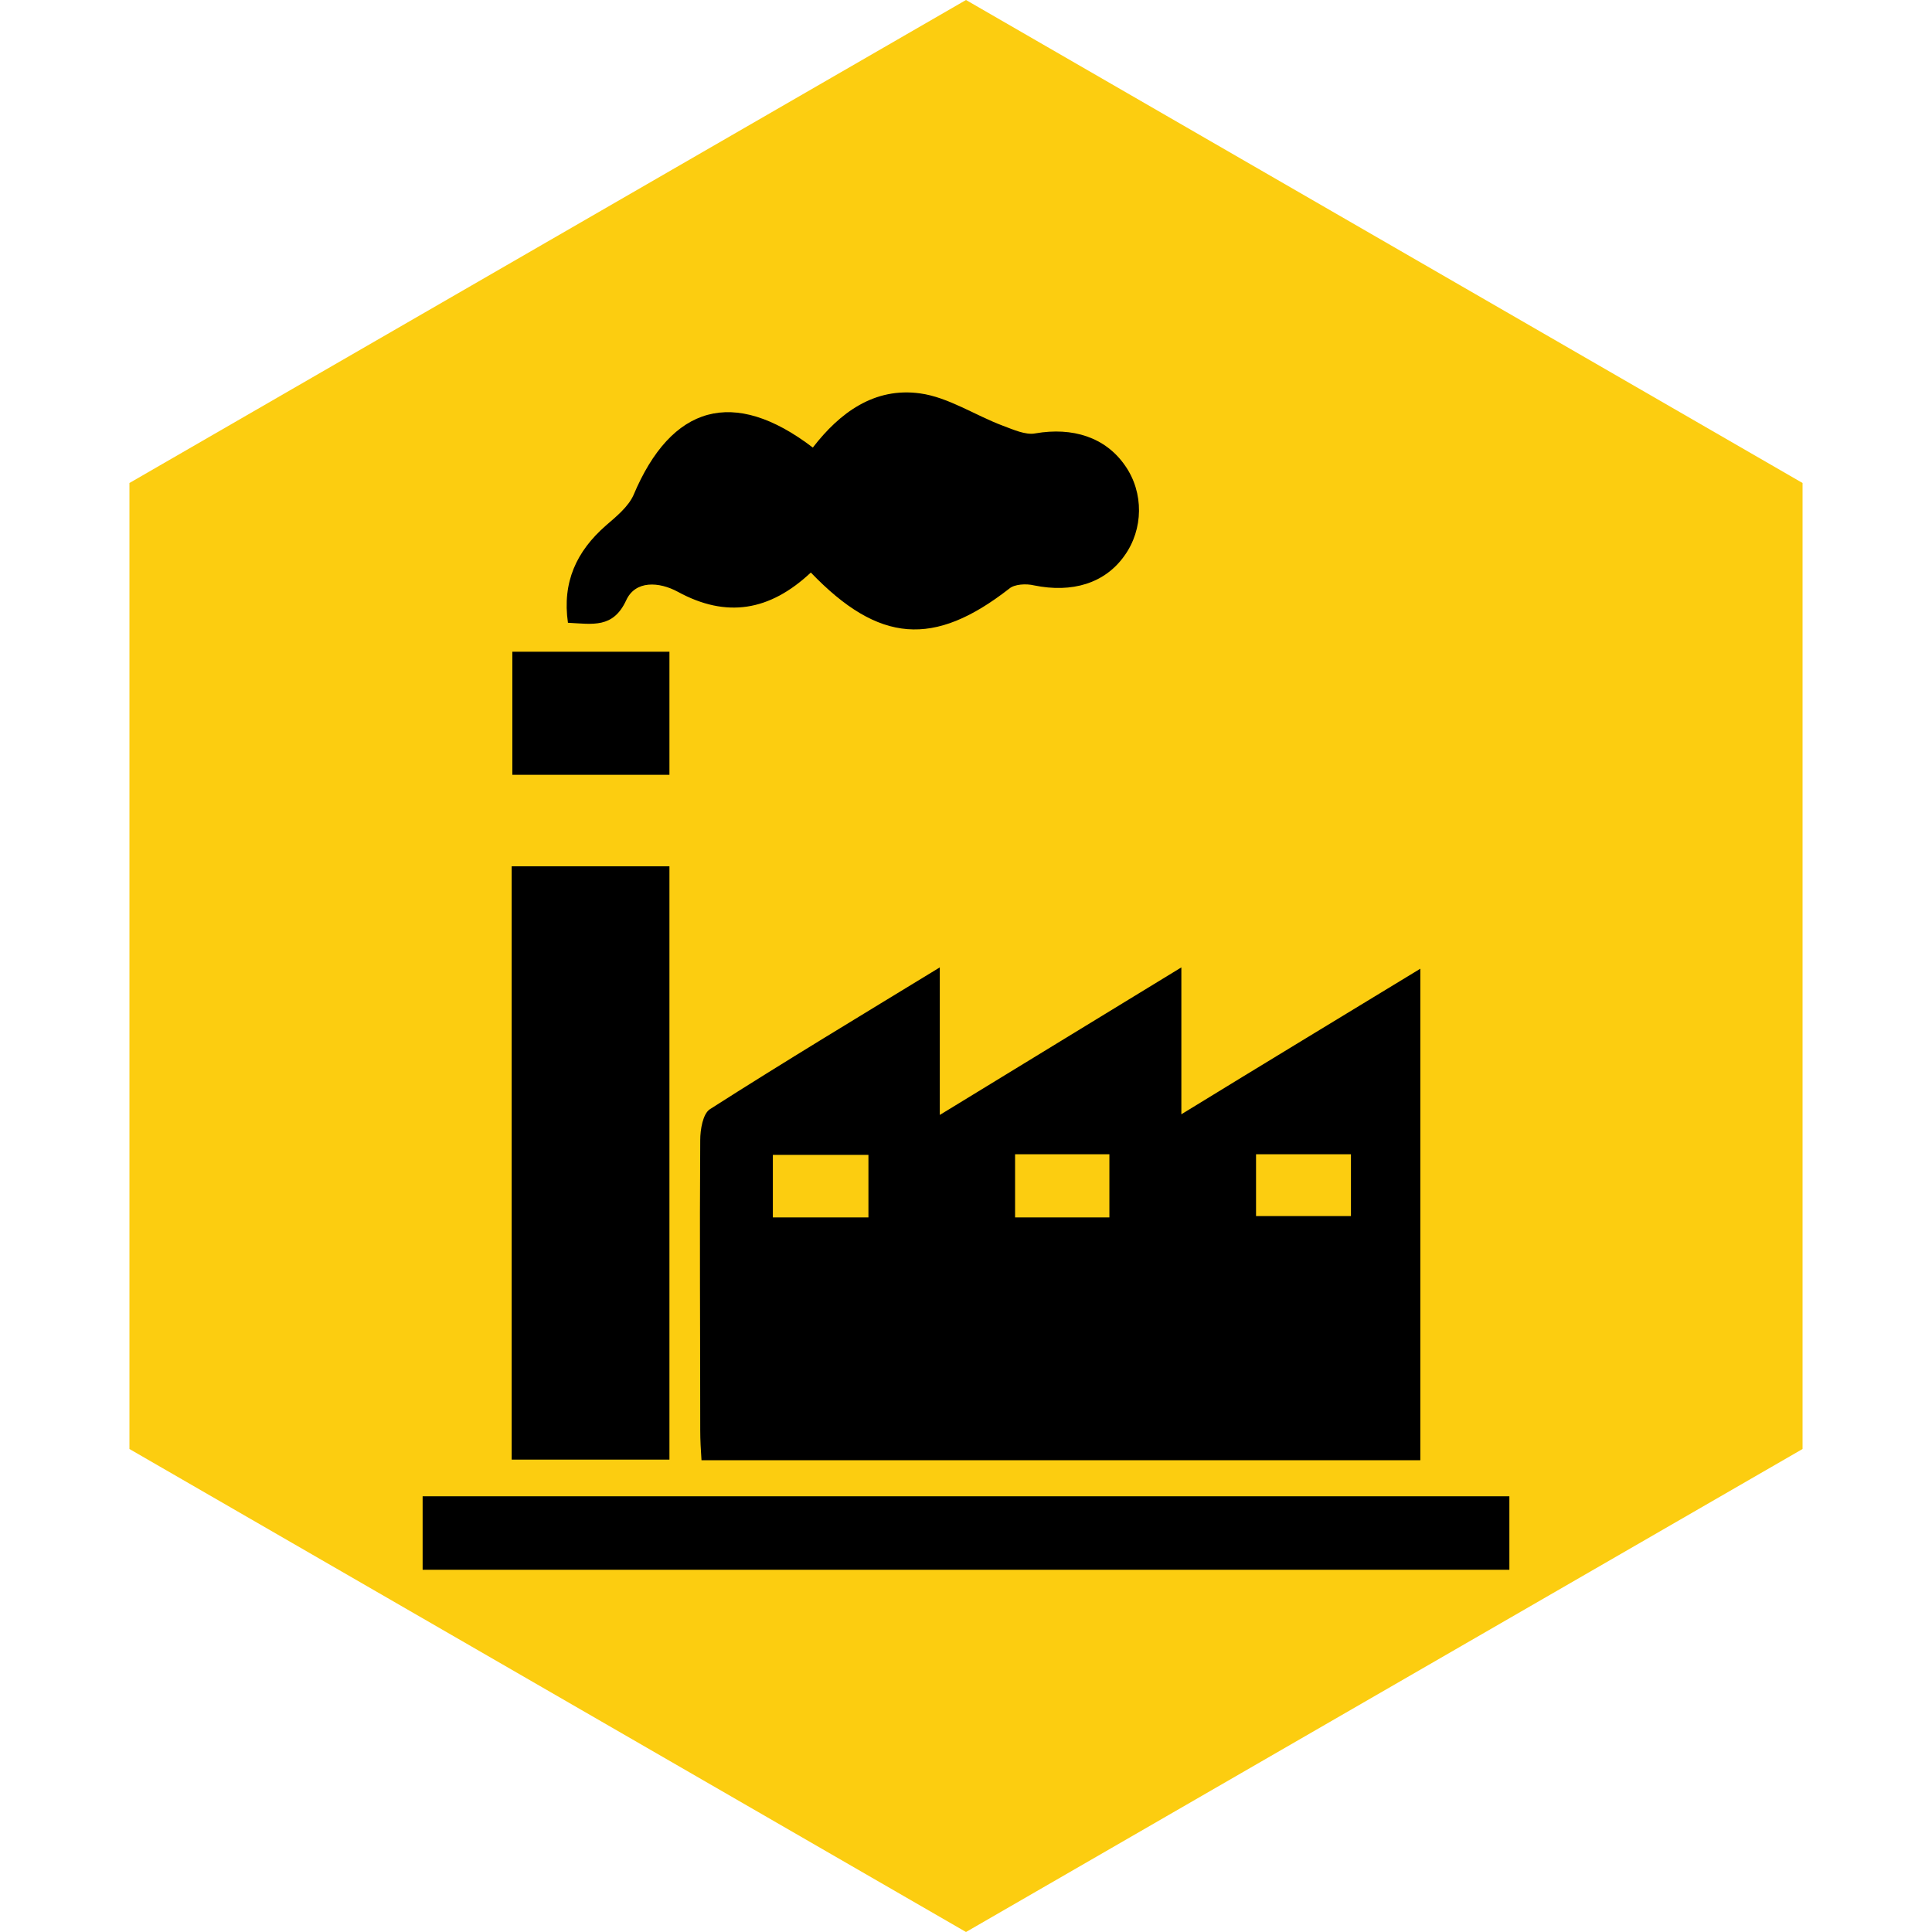
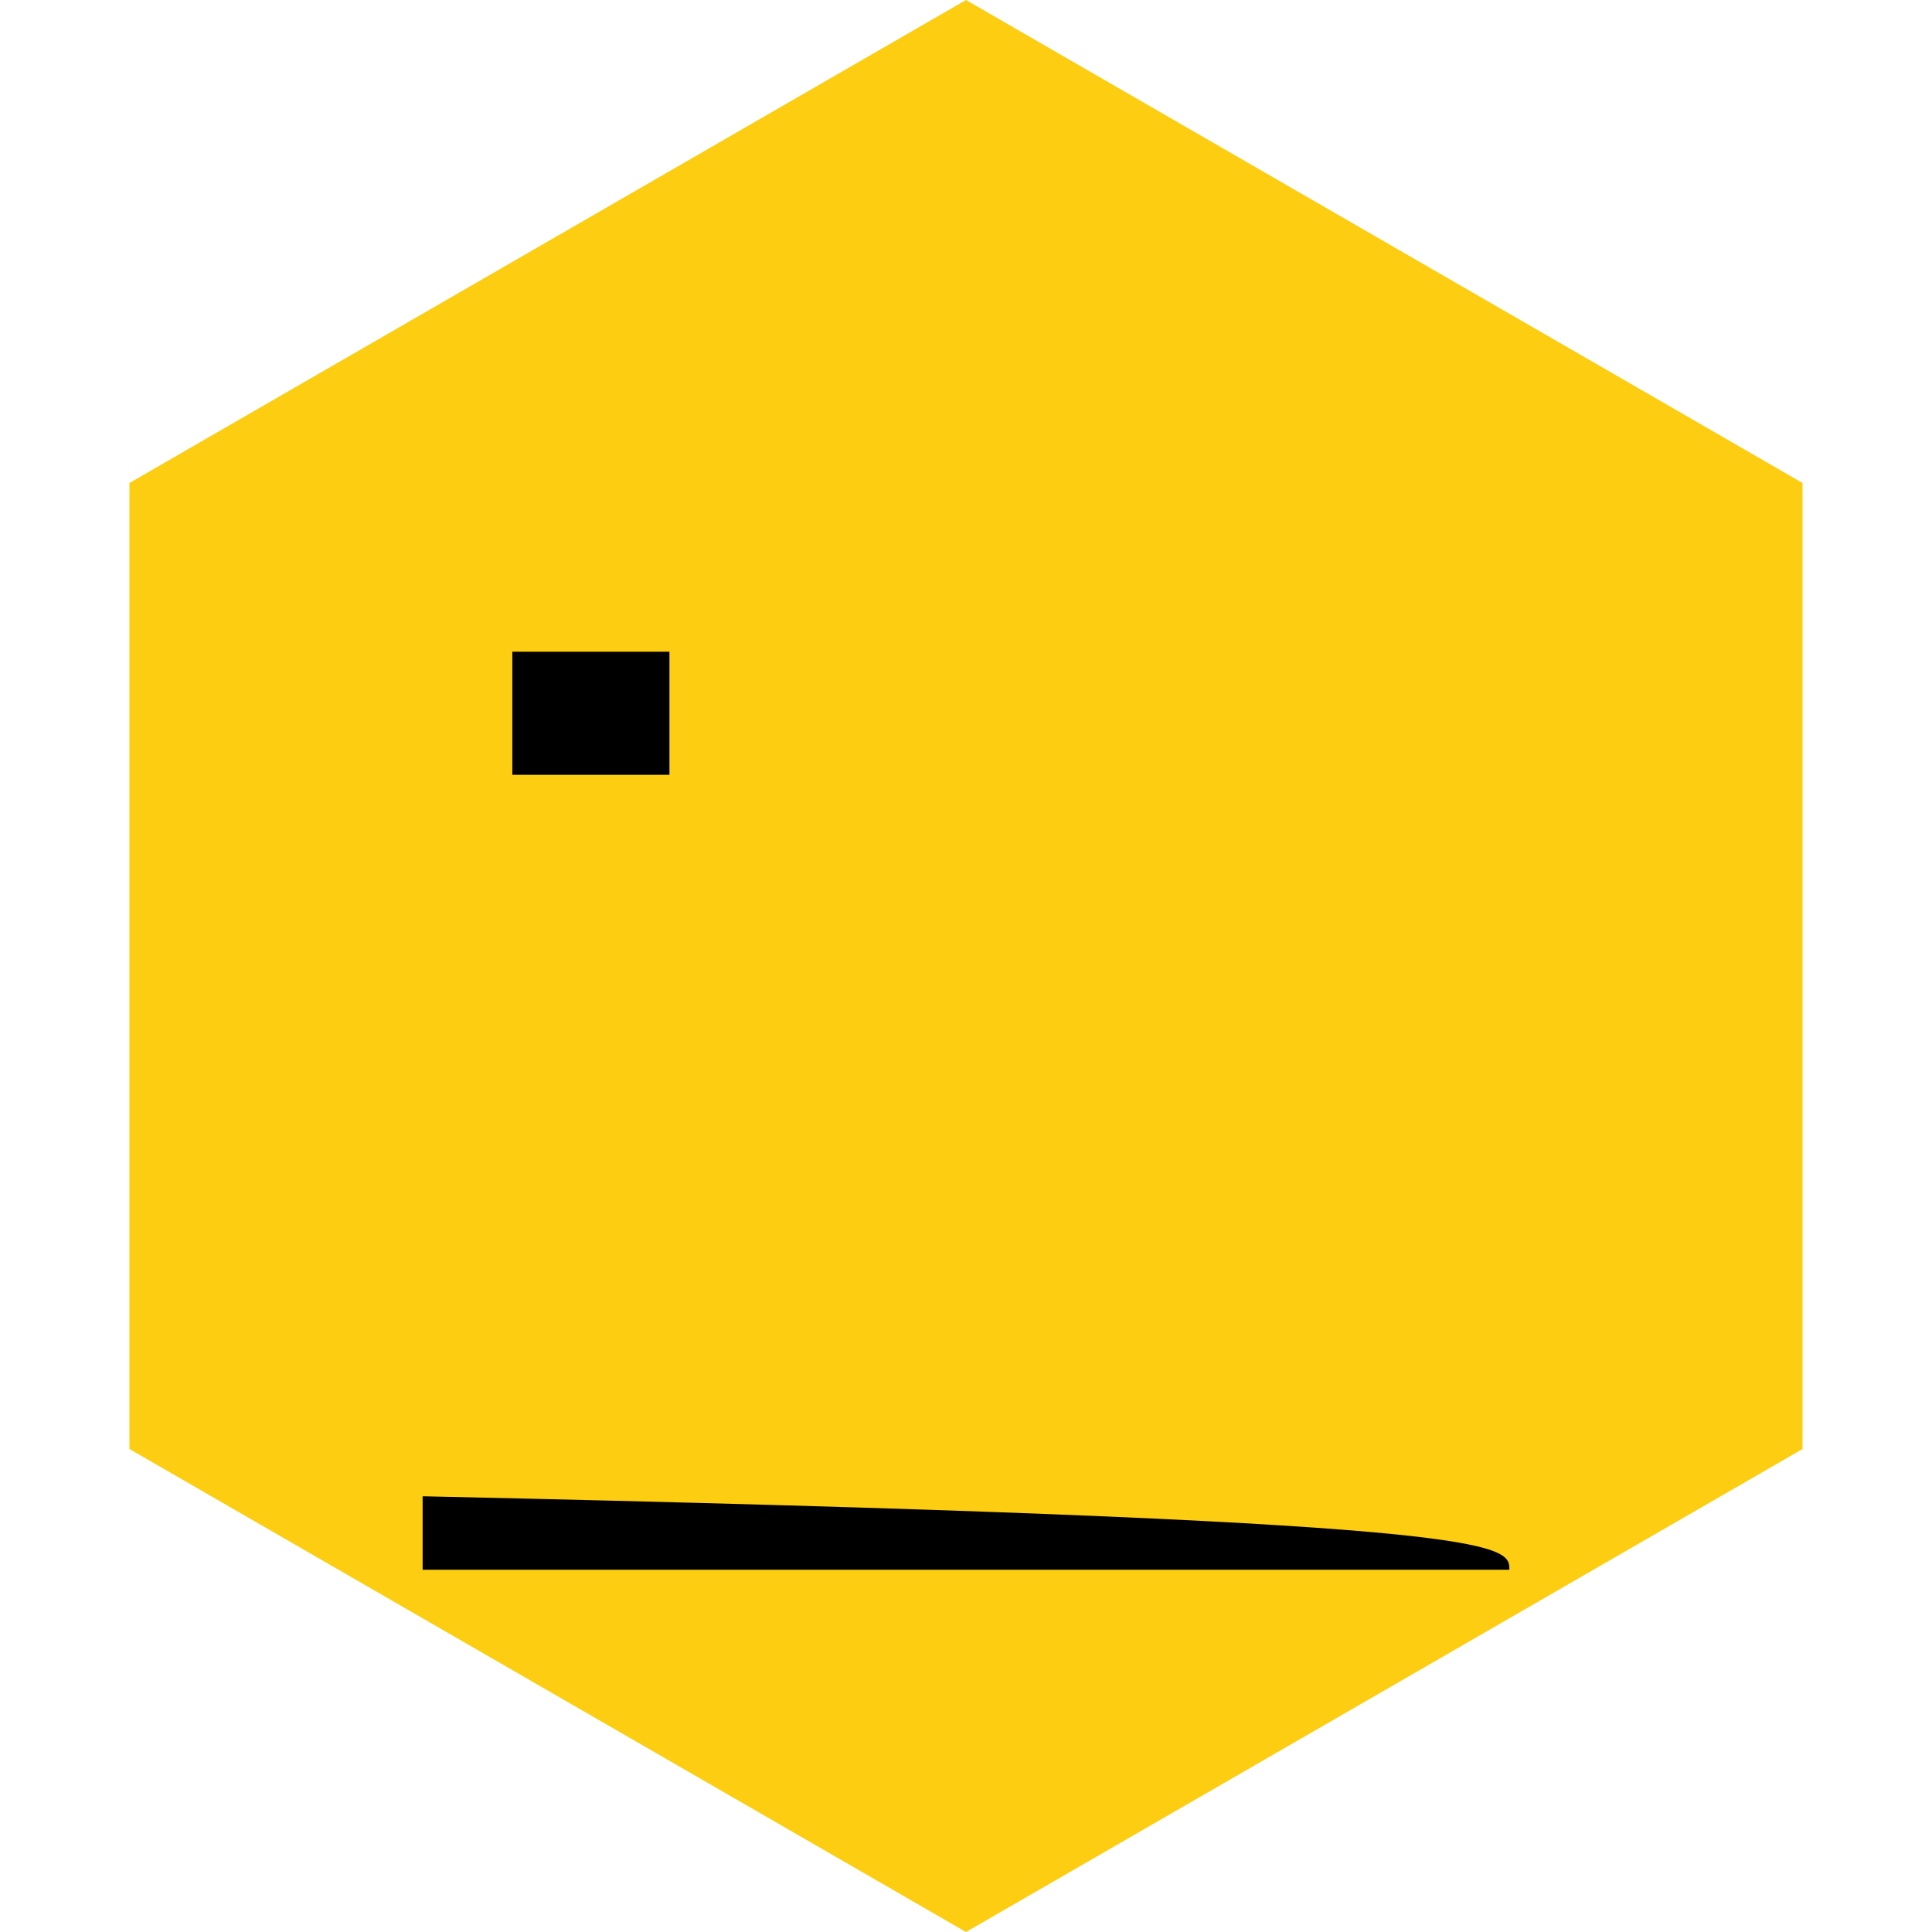
<svg xmlns="http://www.w3.org/2000/svg" width="32" height="32" viewBox="0 0 32 32" fill="none">
  <path d="M16 0L29.856 8V24L16 32L2.144 24V8L16 0Z" fill="#FCCD10" />
-   <path d="M15.566 18.467C16.943 17.624 18.223 16.845 19.567 16.023C19.567 16.856 19.567 17.592 19.567 18.456C20.923 17.624 22.192 16.856 23.525 16.045C23.525 18.787 23.525 21.465 23.525 24.186C19.578 24.186 15.631 24.186 11.619 24.186C11.608 24.026 11.598 23.855 11.598 23.685C11.598 22.084 11.587 20.484 11.598 18.883C11.598 18.712 11.641 18.446 11.76 18.371C12.996 17.581 14.254 16.824 15.566 16.023C15.566 16.856 15.566 17.592 15.566 18.467ZM12.801 20.164C13.343 20.164 13.853 20.164 14.384 20.164C14.384 19.801 14.384 19.47 14.384 19.128C13.842 19.128 13.343 19.128 12.801 19.128C12.801 19.47 12.801 19.79 12.801 20.164ZM16.813 19.118C16.813 19.491 16.813 19.833 16.813 20.164C17.355 20.164 17.854 20.164 18.375 20.164C18.375 19.801 18.375 19.47 18.375 19.118C17.854 19.118 17.355 19.118 16.813 19.118ZM22.376 19.118C21.823 19.118 21.324 19.118 20.804 19.118C20.804 19.481 20.804 19.822 20.804 20.142C21.357 20.142 21.866 20.142 22.376 20.142C22.376 19.79 22.376 19.47 22.376 19.118Z" fill="black" />
-   <path d="M8.475 24.176C8.475 20.9 8.475 17.646 8.475 14.349C9.342 14.349 10.199 14.349 11.088 14.349C11.088 17.614 11.088 20.868 11.088 24.176C10.242 24.176 9.396 24.176 8.475 24.176Z" fill="black" />
-   <path d="M13.43 9.483C12.747 10.123 12.031 10.24 11.229 9.803C10.914 9.632 10.524 9.611 10.372 9.942C10.155 10.411 9.819 10.336 9.407 10.315C9.31 9.643 9.548 9.131 10.036 8.704C10.21 8.554 10.405 8.394 10.492 8.202C11.12 6.708 12.15 6.41 13.463 7.413C13.907 6.837 14.482 6.41 15.241 6.516C15.707 6.58 16.152 6.879 16.607 7.05C16.781 7.114 16.987 7.21 17.149 7.178C17.767 7.071 18.31 7.242 18.635 7.712C18.949 8.16 18.939 8.768 18.624 9.205C18.299 9.664 17.756 9.824 17.128 9.696C16.997 9.664 16.802 9.675 16.716 9.75C15.469 10.721 14.558 10.656 13.43 9.483Z" fill="black" />
-   <path d="M7 26C7 25.594 7 25.21 7 24.783C12.986 24.783 18.971 24.783 25 24.783C25 25.178 25 25.573 25 26C19.004 26 13.018 26 7 26Z" fill="black" />
+   <path d="M7 26C7 25.594 7 25.21 7 24.783C25 25.178 25 25.573 25 26C19.004 26 13.018 26 7 26Z" fill="black" />
  <path d="M11.088 12.833C10.199 12.833 9.364 12.833 8.486 12.833C8.486 12.15 8.486 11.489 8.486 10.795C9.353 10.795 10.21 10.795 11.088 10.795C11.088 11.467 11.088 12.118 11.088 12.833Z" fill="black" />
</svg>